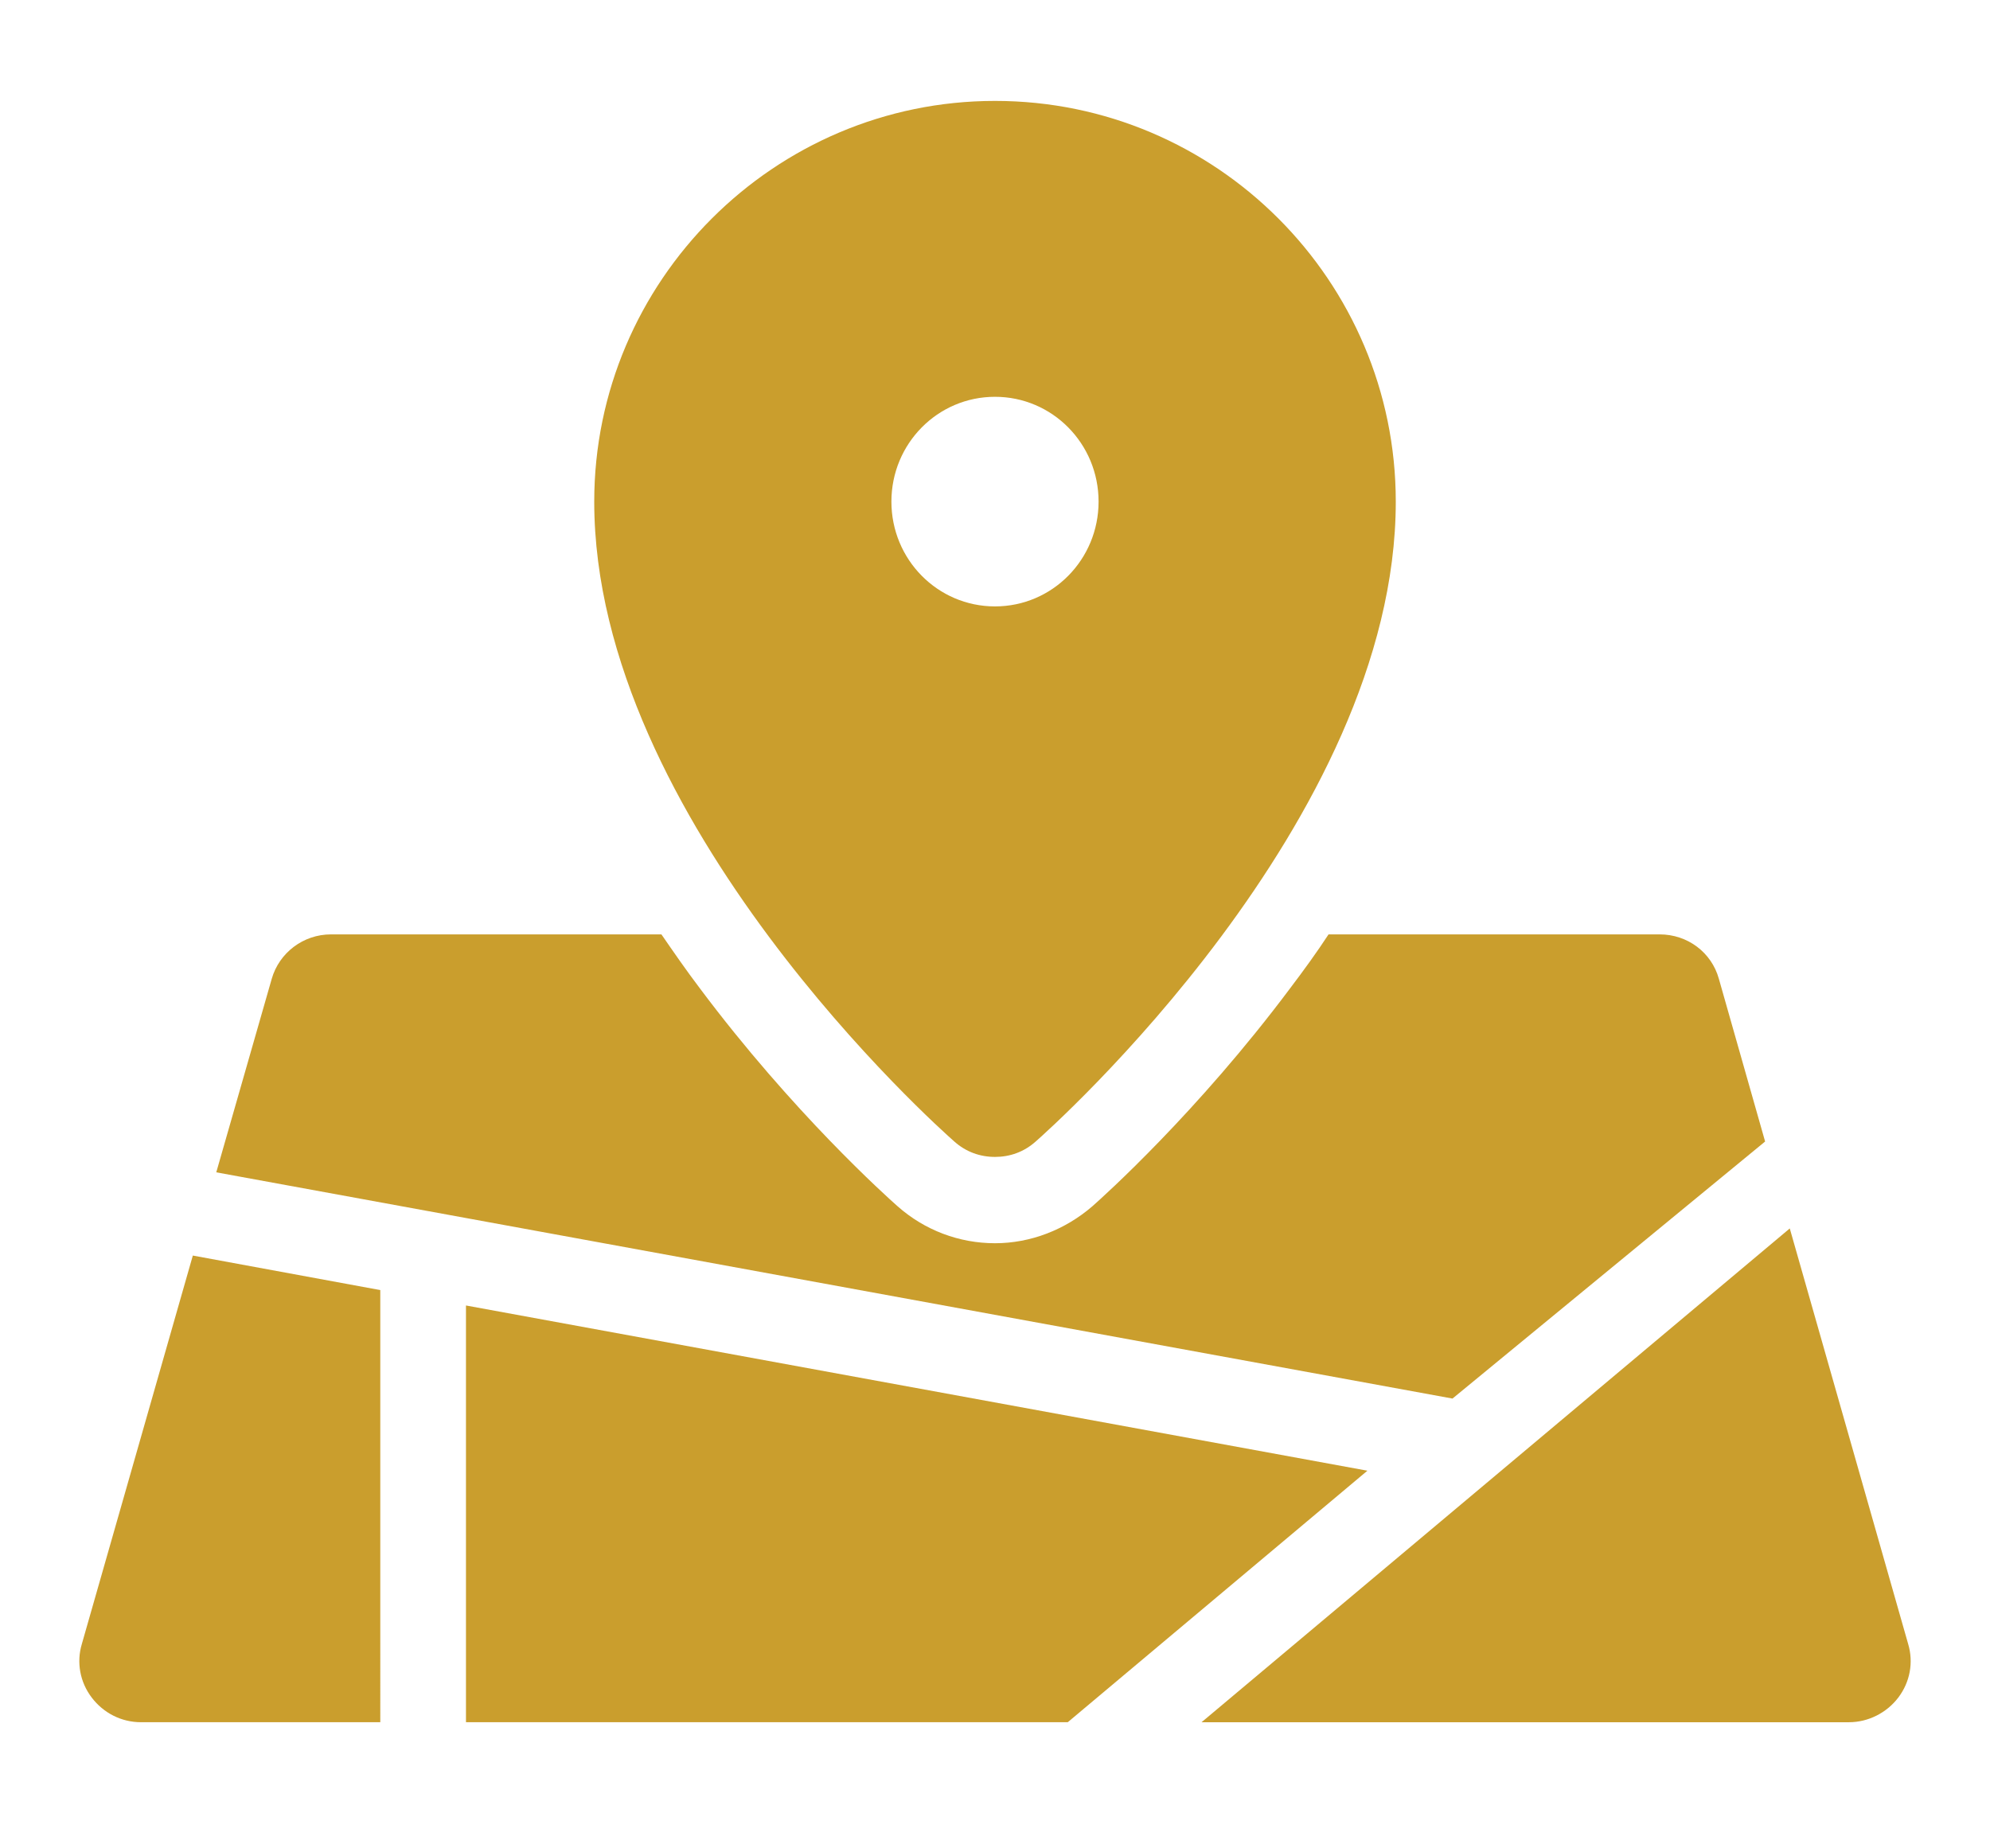
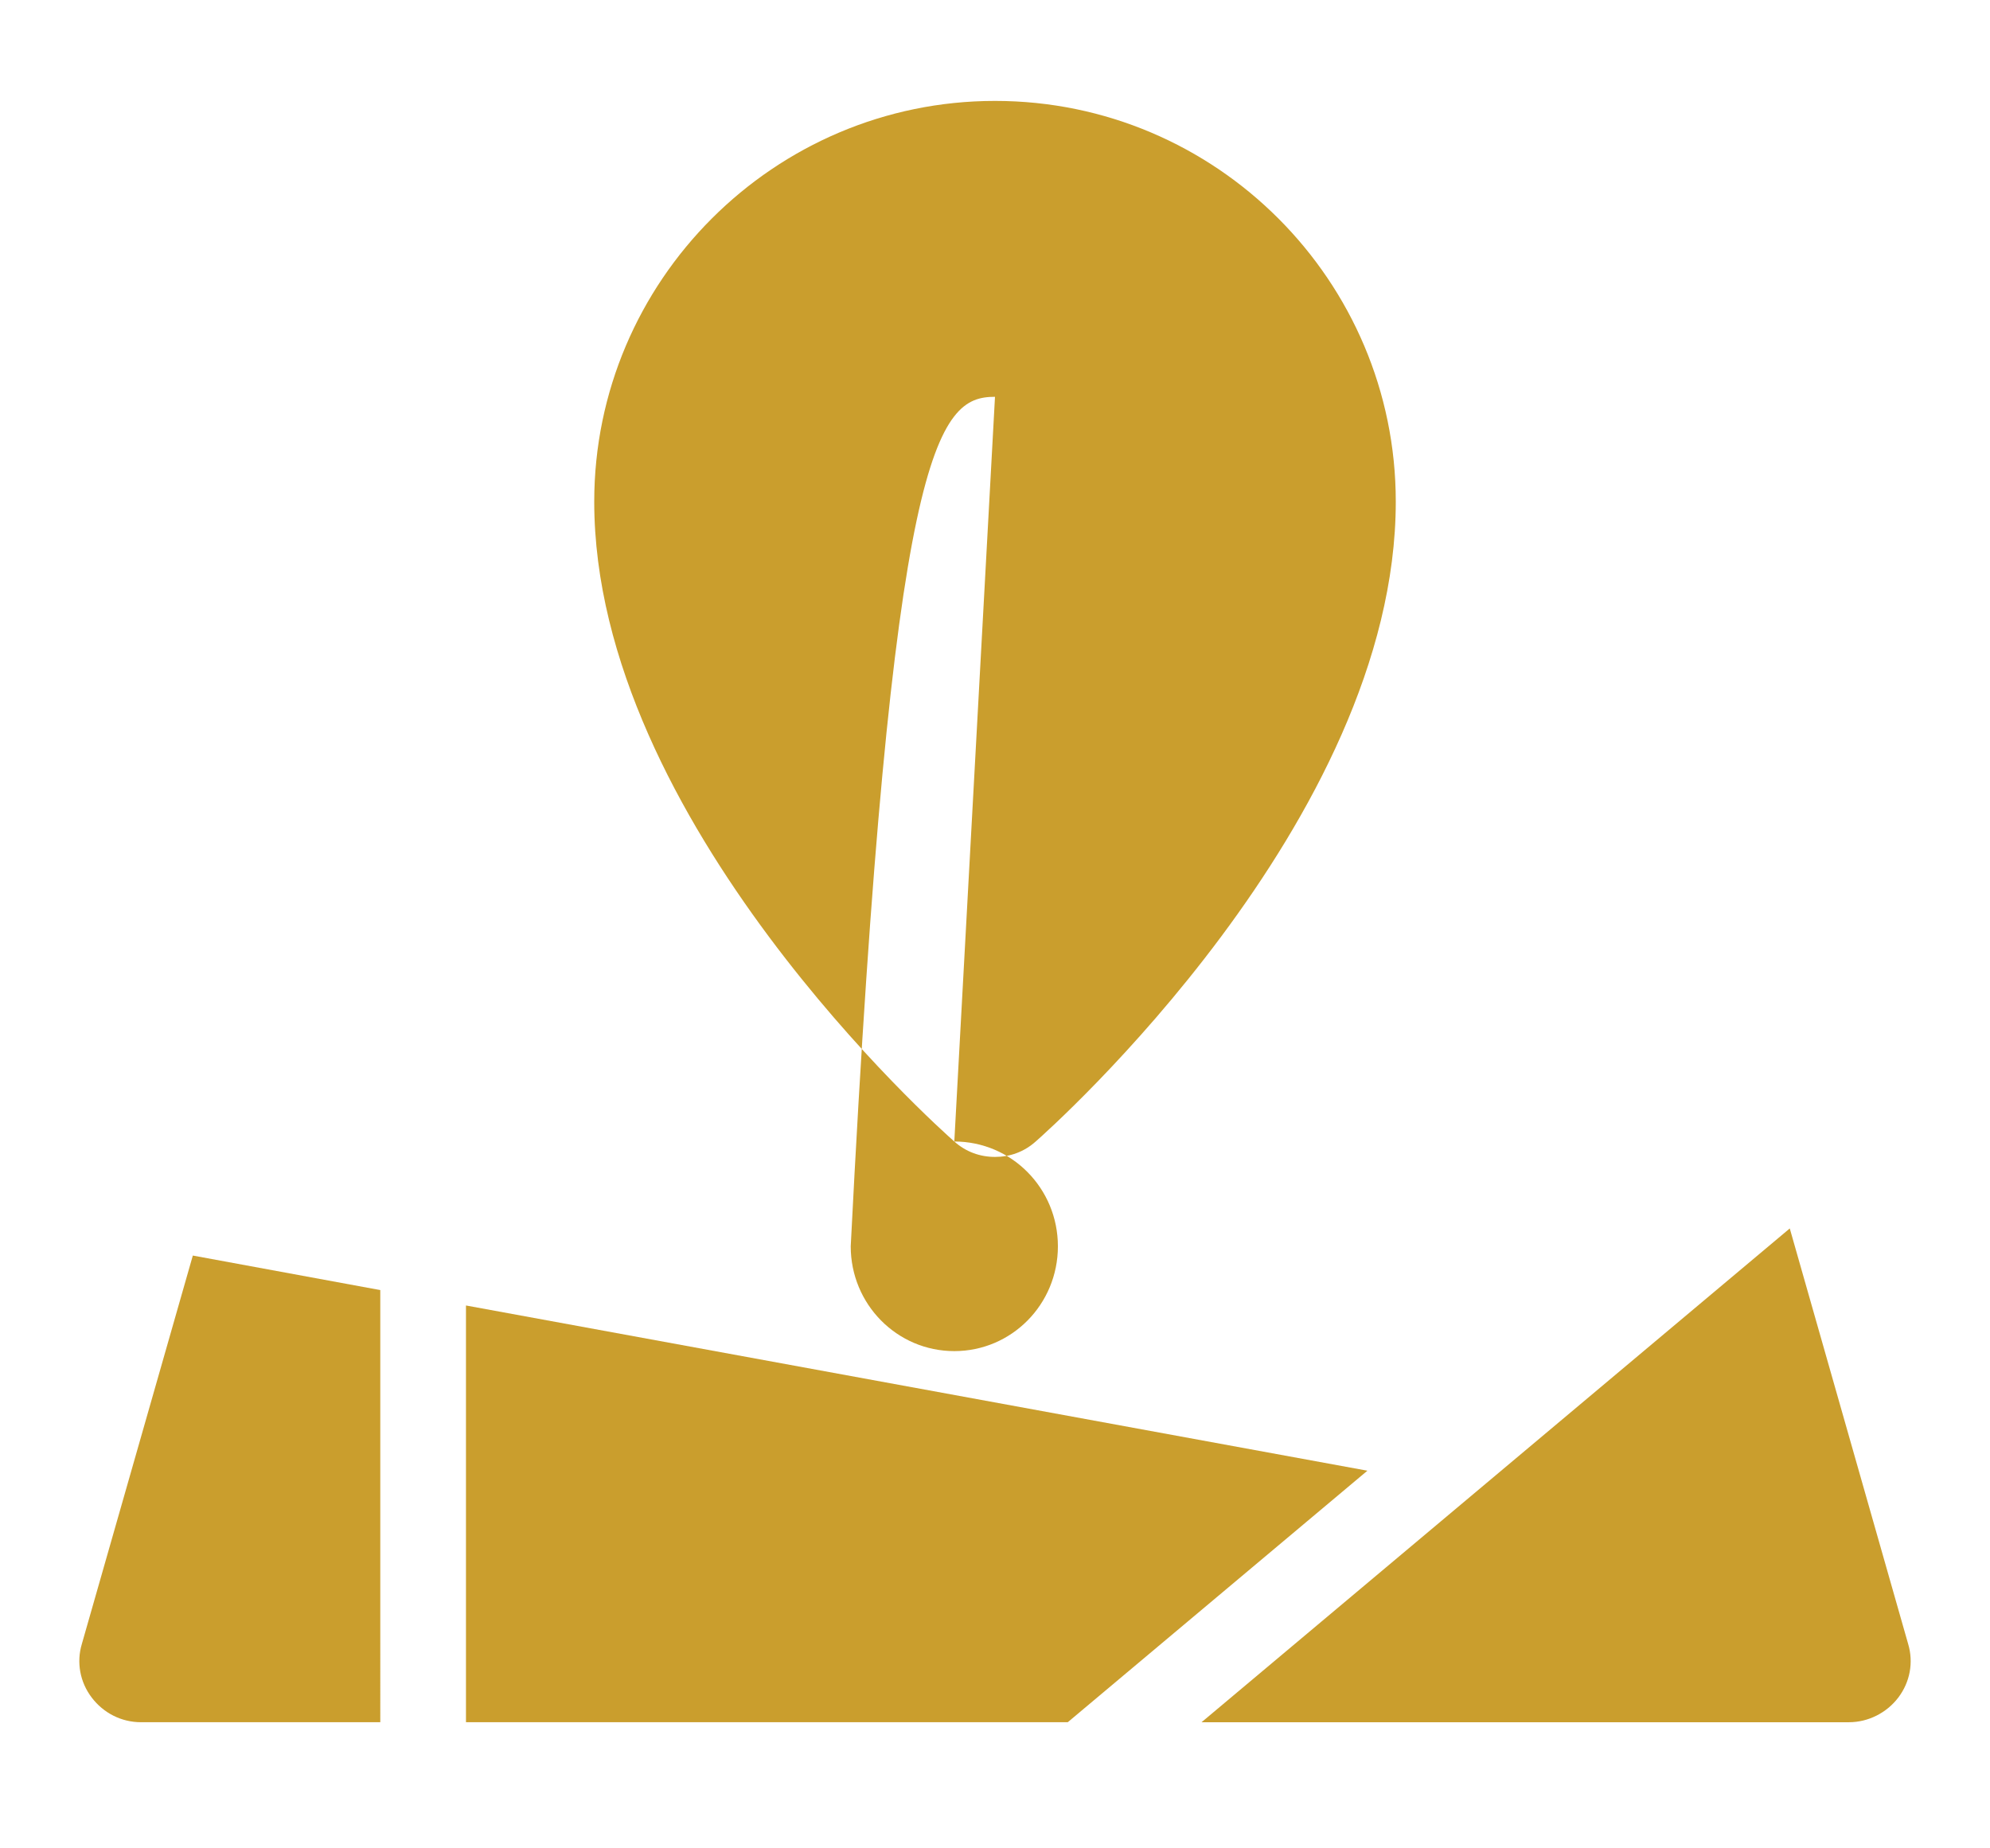
<svg xmlns="http://www.w3.org/2000/svg" version="1.1" id="Layer_1" x="0px" y="0px" width="146.793px" height="136.368px" viewBox="0 0 146.793 136.368" enable-background="new 0 0 146.793 136.368" xml:space="preserve">
-   <path fill="#CA9E2D" d="M70.395,84.218c0.864,0.773,1.91,1.137,3.002,1.137c1.091,0,2.138-0.363,3.001-1.137  c1.091-0.955,26.562-23.651,26.562-47.21c0-16.282-13.235-29.563-29.563-29.563c-16.283,0-29.563,13.281-29.563,29.563  C43.833,60.567,69.303,83.263,70.395,84.218 M73.396,29.275c4.229,0,7.641,3.457,7.641,7.732c0,4.275-3.411,7.732-7.641,7.732  c-4.23,0-7.641-3.457-7.641-7.732C65.755,32.732,69.166,29.275,73.396,29.275" />
-   <path fill="#CA9E2D" d="M130.204,84.218l-3.412-12.007c-0.545-1.956-2.32-3.274-4.367-3.274H98.001  c-0.863,1.318-1.819,2.637-2.819,3.957c-6.868,9.187-13.827,15.417-14.601,16.1c-2,1.728-4.548,2.729-7.185,2.729  c-2.638,0-5.185-0.955-7.187-2.729c-0.773-0.683-7.732-6.913-14.6-16.1c-1-1.32-1.91-2.639-2.819-3.957H24.412  c-2.046,0-3.819,1.363-4.366,3.274l-4.093,14.281l91.191,16.691L130.204,84.218z" />
+   <path fill="#CA9E2D" d="M70.395,84.218c0.864,0.773,1.91,1.137,3.002,1.137c1.091,0,2.138-0.363,3.001-1.137  c1.091-0.955,26.562-23.651,26.562-47.21c0-16.282-13.235-29.563-29.563-29.563c-16.283,0-29.563,13.281-29.563,29.563  C43.833,60.567,69.303,83.263,70.395,84.218 c4.229,0,7.641,3.457,7.641,7.732c0,4.275-3.411,7.732-7.641,7.732  c-4.23,0-7.641-3.457-7.641-7.732C65.755,32.732,69.166,29.275,73.396,29.275" />
  <path fill="#CA9E2D" d="M140.755,121.286l-8.732-30.655l-43.39,36.431h47.756c1.41,0,2.774-0.682,3.639-1.819  C140.892,124.105,141.164,122.65,140.755,121.286" />
  <path fill="#CA9E2D" d="M28.051,95.179l-13.827-2.547l-8.186,28.654c-0.409,1.364-0.137,2.82,0.728,3.957s2.183,1.819,3.639,1.819  h17.647V95.179z" />
  <polygon fill="#CA9E2D" points="34.373,96.316 34.373,127.062 78.763,127.062 100.867,108.505 " />
</svg>